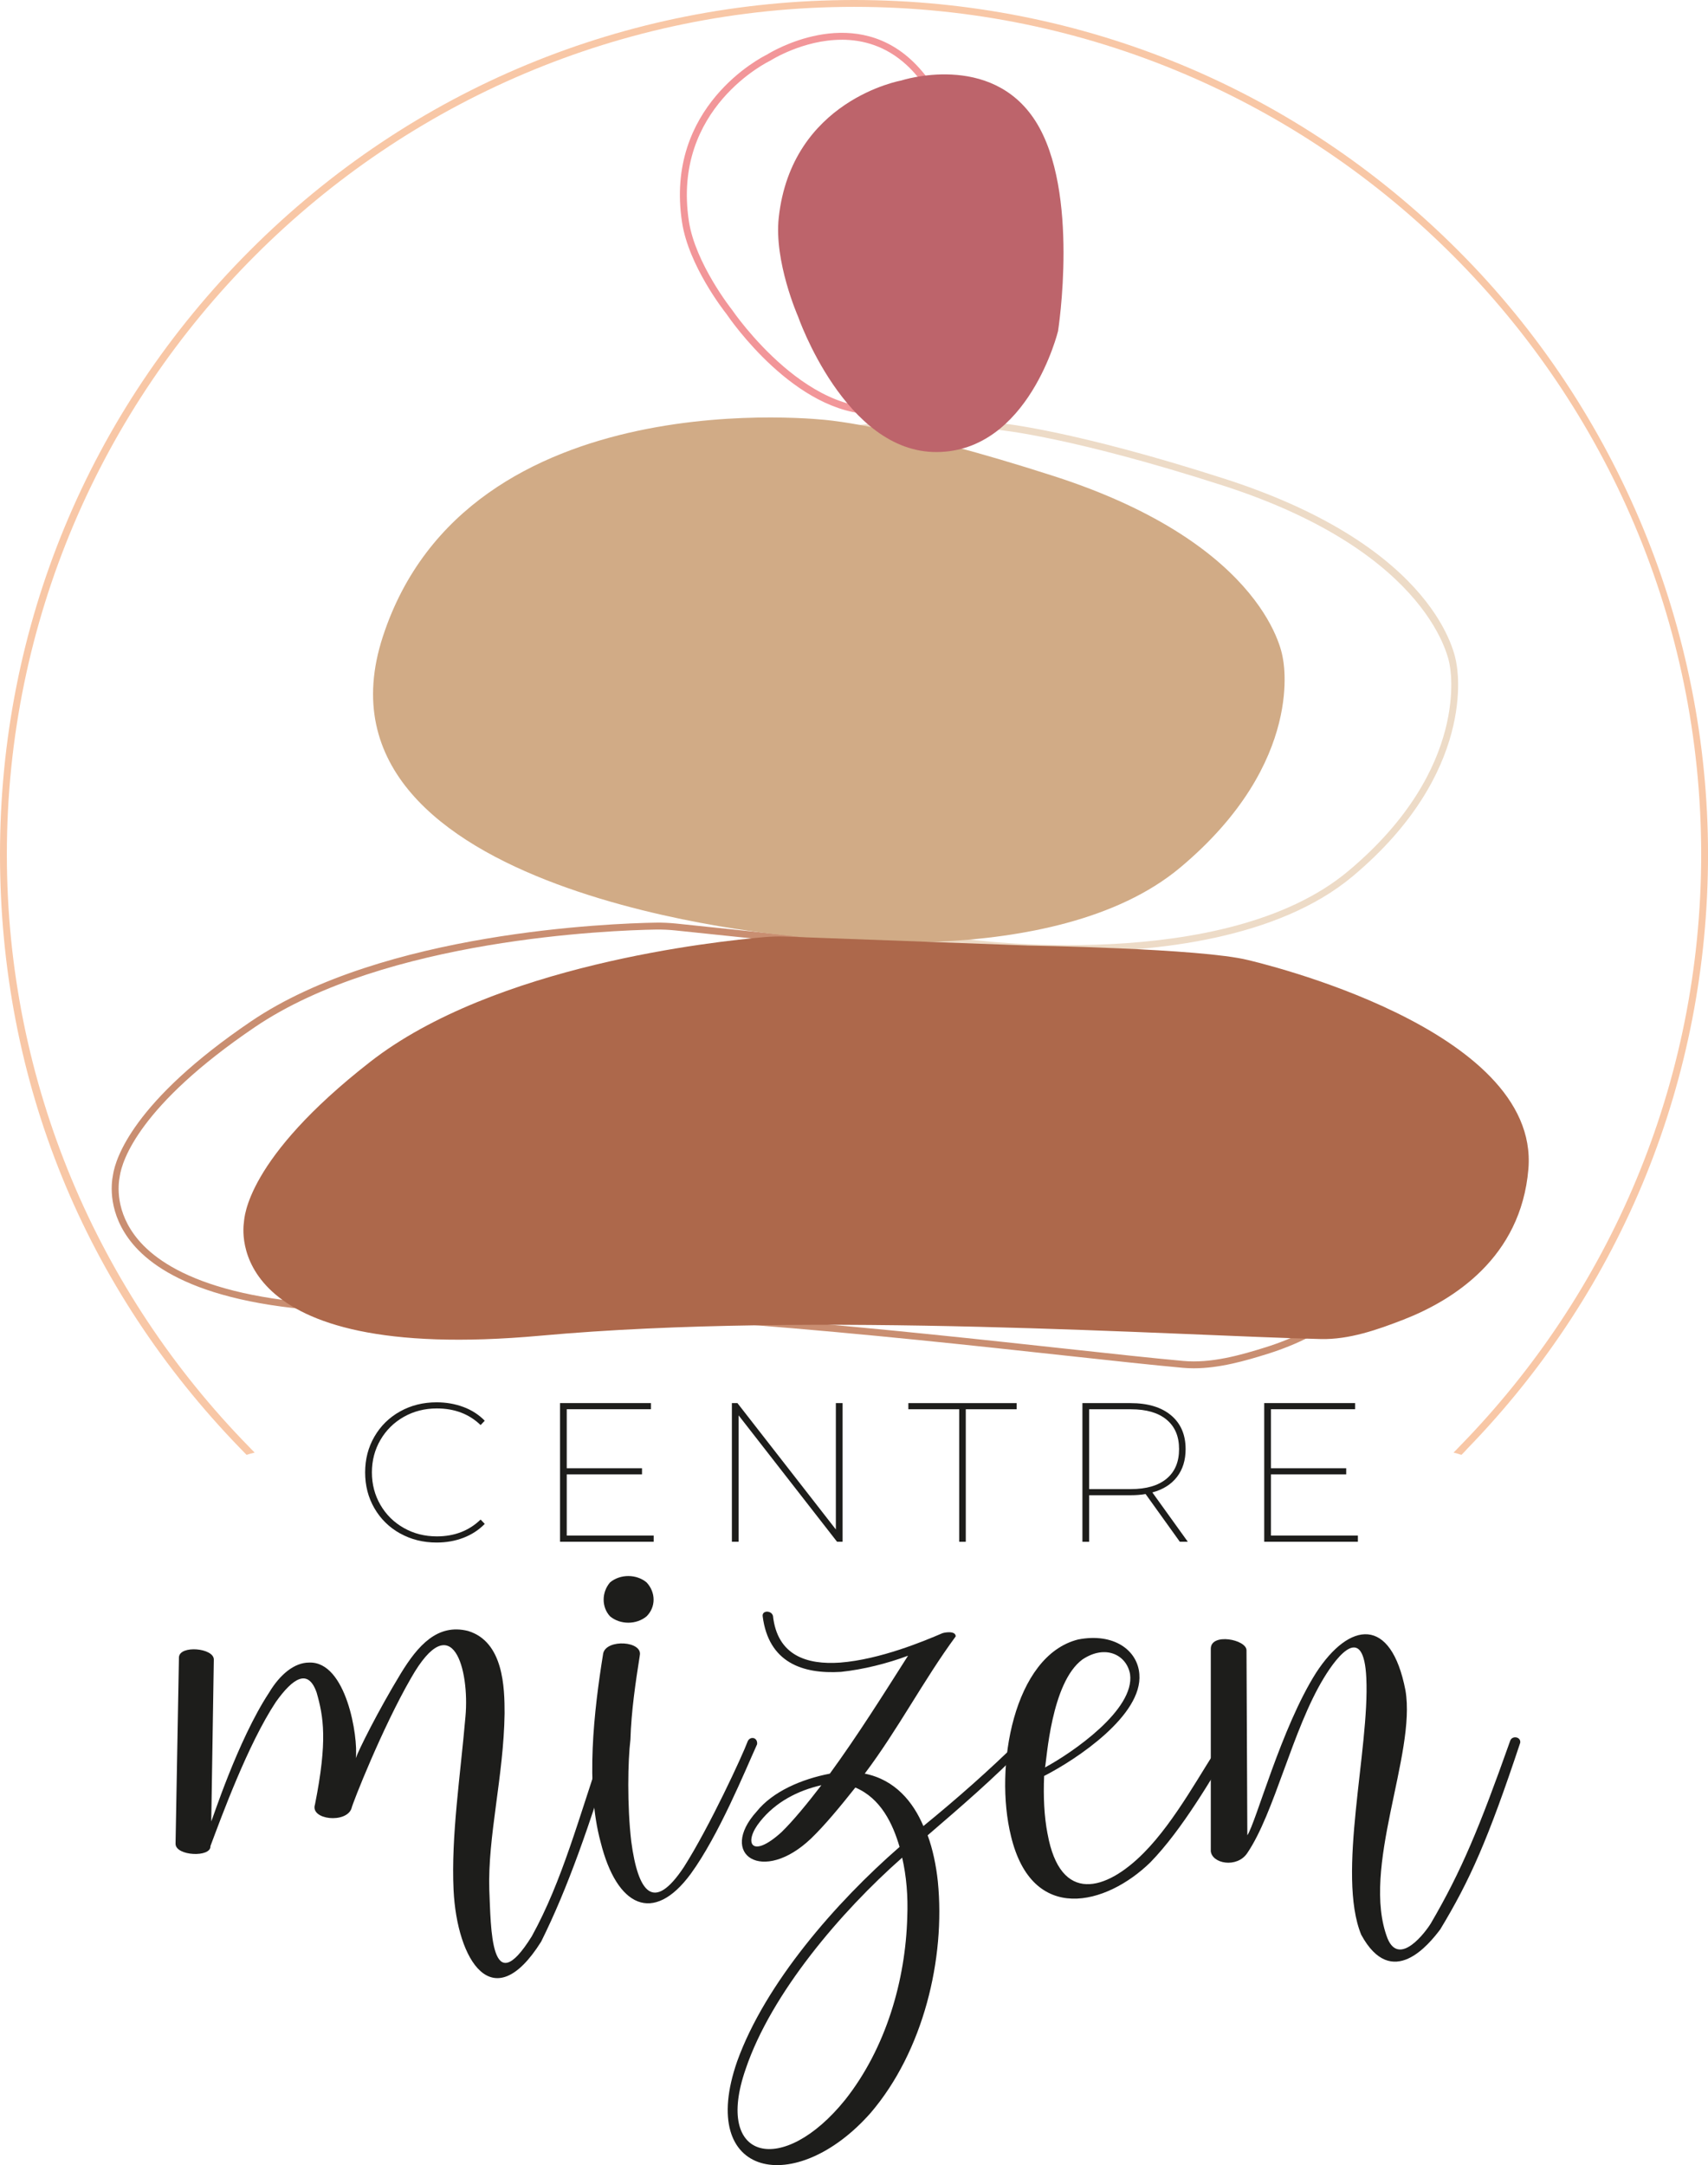
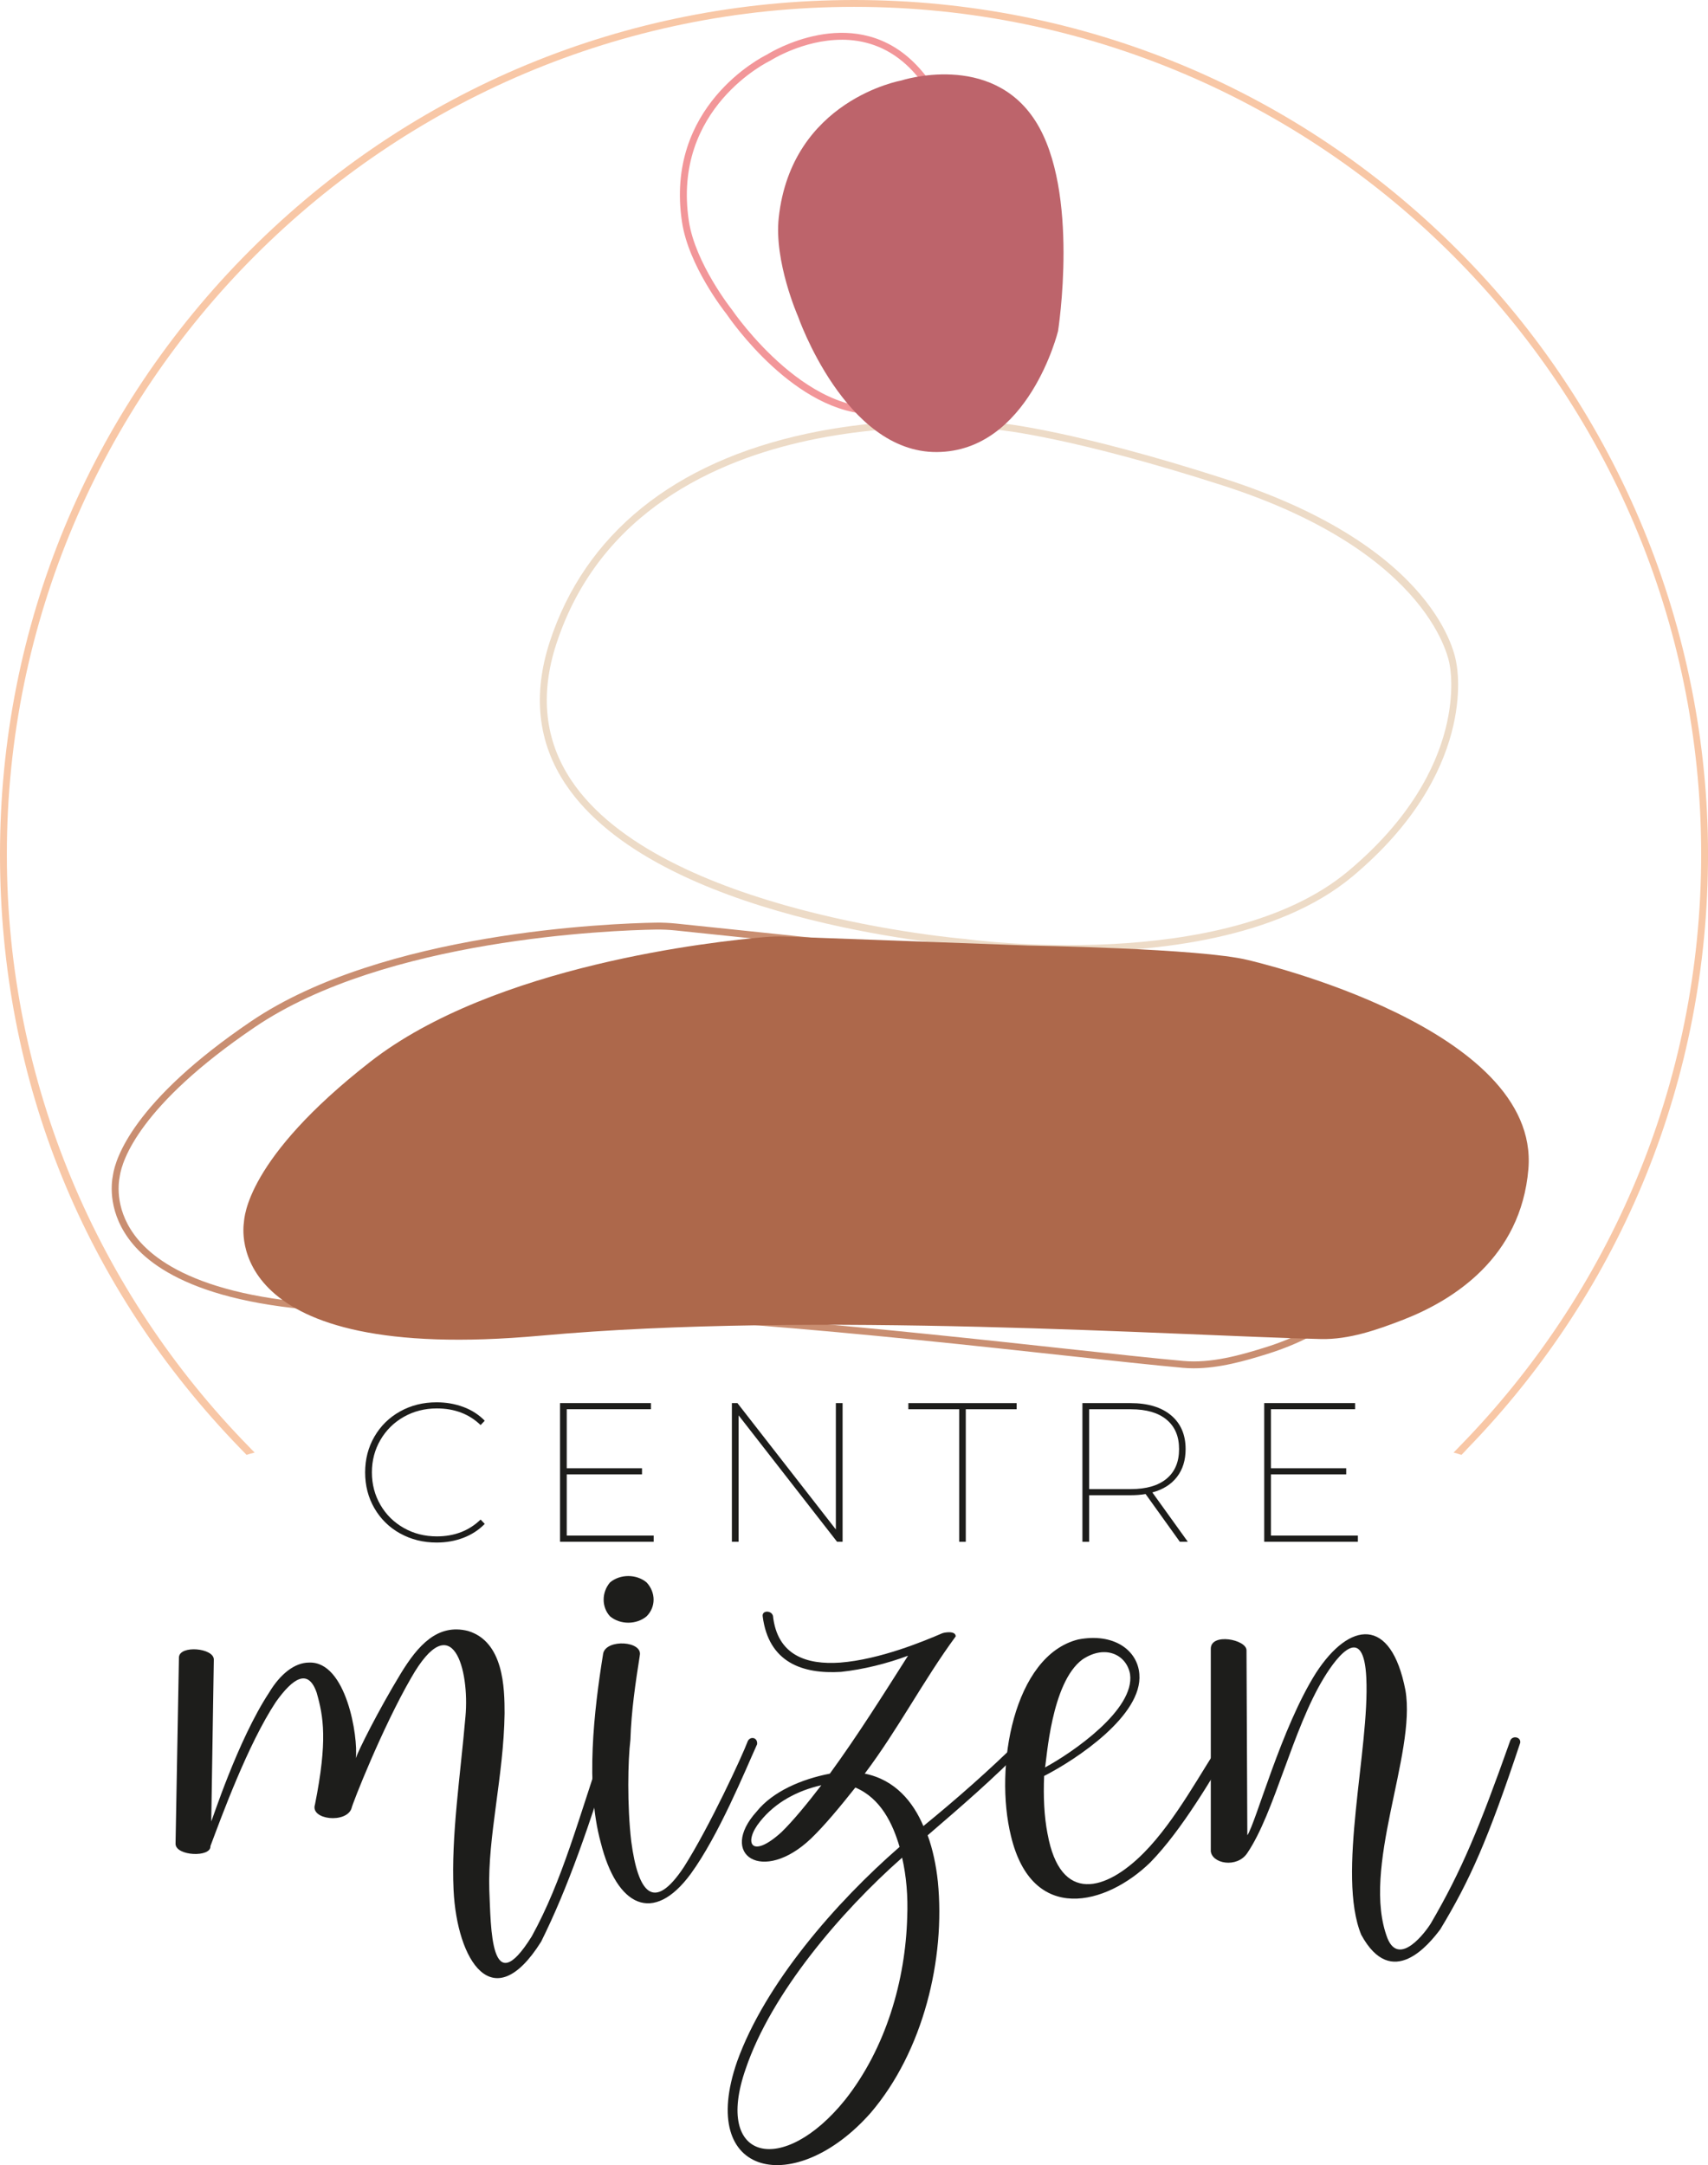
<svg xmlns="http://www.w3.org/2000/svg" id="Layer_2" data-name="Layer 2" viewBox="0 0 613.25 777.14">
  <defs>
    <style>
      .cls-1 {
        fill: #eddbc7;
      }

      .cls-1, .cls-2, .cls-3, .cls-4, .cls-5, .cls-6, .cls-7, .cls-8 {
        stroke-width: 0px;
      }

      .cls-2 {
        fill: #f29699;
      }

      .cls-3 {
        fill: #ad684b;
      }

      .cls-4 {
        fill: #f8c7a6;
      }

      .cls-5 {
        fill: #c98e71;
      }

      .cls-6 {
        fill: #bd646b;
      }

      .cls-7 {
        fill: #1d1d1b;
      }

      .cls-8 {
        fill: #d1ab86;
      }
    </style>
  </defs>
  <g id="Calque_1" data-name="Calque 1">
    <g>
      <path class="cls-2" d="m313.81,148.7c-28.17,0-51.56-33.92-52.98-36.01-.9-1.13-13.58-17.33-15.95-32.93-6.31-41.49,28.52-59.2,30.45-60.14,1.65-1.03,29.98-18.24,51.82,1.87,22.04,20.29,27.34,69.48,27.55,71.56.02.56.52,45.6-31.82,54.43-3.06.84-6.1,1.22-9.08,1.22Zm-11.6-134.43c-13.83,0-25.42,7.36-25.6,7.48l-.15.08c-.35.17-35.3,16.98-29.12,57.56,2.31,15.17,15.34,31.63,15.47,31.79l.06.08c.28.42,28.82,42.17,59.37,33.83,30.5-8.32,30.01-51.45,30-51.89-.05-.4-5.41-50.24-26.76-69.89-7.42-6.83-15.68-9.05-23.27-9.05Z" />
      <path class="cls-5" d="m428.63,491.14c-1.34,0-2.67-.06-4-.18-10.89-.99-25.37-2.56-42.14-4.39-63.63-6.93-159.77-17.39-237.1-15.56-62.54,1.48-87.66-12.5-97.71-24.49-9.06-10.82-7.75-21.62-7.13-24.68l.04-.25c.89-5.63,7.09-26.22,49.55-54.99,47.43-32.14,129.3-35.15,145.23-35.42,2.43-.04,4.91.07,7.36.32l86.43,9.01c2.72.23,62.55,5.26,79.02,10.57l.24.08c6.76,2.11,30.54,10.02,52.89,23.04,31.82,18.54,46.32,38.66,43.1,59.82-4.81,31.65-29.42,45.7-49.22,51.92-8.13,2.55-17.4,5.2-26.58,5.2Zm-264.73-22.81c73.83,0,160.17,9.4,218.86,15.79,16.76,1.82,31.23,3.4,42.1,4.38,10,.91,20.52-2.06,29.61-4.92,19.12-6.01,42.89-19.55,47.51-49.93,7.14-46.98-83.88-76.87-94.29-80.13l-.26-.08c-16.23-5.24-77.85-10.41-78.48-10.46h-.03s-86.45-9.01-86.45-9.01c-2.35-.24-4.73-.35-7.06-.31-15.81.27-97.03,3.25-143.88,35-41.63,28.21-47.64,47.95-48.49,53.33l-.04.25c-.58,2.88-1.77,12.73,6.58,22.7,9.7,11.57,34.19,25.07,95.75,23.61,6.08-.14,12.28-.21,18.56-.21Z" />
      <path class="cls-1" d="m383.68,341.71c-21.47,0-37.1-2.17-37.49-2.22-4.42-.35-110.59-9.26-143.14-58.03-9.95-14.91-11.85-32.11-5.66-51.1,12.61-38.65,44.56-64.49,92.4-74.71,35.64-7.62,68.04-3.93,69-3.82.93.09,26.94,2.64,81.04,20.07,76.54,24.67,82.78,63.87,83.08,66.25.4,1.94,7.35,39.05-37.21,76.37-26.93,22.56-70.7,27.18-102.04,27.18Zm-46.06-188.39c-12.58,0-29.56.96-47.37,4.77-32.7,7-74.94,25.35-90.5,73.04-5.95,18.23-4.14,34.7,5.36,48.95,31.87,47.77,140.26,56.86,141.35,56.95,1.01.14,93.12,12.91,137.66-24.39,44.3-37.11,36.45-73.62,36.37-73.98l-.02-.13c-.05-.39-5.78-39.88-81.39-64.25-54.51-17.56-80.26-19.94-80.51-19.97h-.04c-.16-.02-8.33-.98-20.9-.98Z" />
-       <path class="cls-8" d="m297.54,150.85s-129.6-15.77-160.09,77.68c-30.49,93.45,147.79,107.52,147.79,107.52,0,0,93.07,13.42,138.55-24.68,45.48-38.1,36.78-75.21,36.78-75.21,0,0-4.82-40.33-82.24-65.28-55.33-17.83-80.79-20.02-80.79-20.02Z" />
      <path class="cls-6" d="m286.49,113.49s16.93,48.99,49.88,48.77c32.95-.22,43.51-43.39,43.51-43.39,0,0,7.95-50.22-8.08-75.38-16.02-25.16-48.26-14.58-48.26-14.58,0,0-39.33,6.98-43.94,49.24-1.72,15.77,6.88,35.33,6.88,35.33Z" />
      <path class="cls-4" d="m523.47,89.85C465.56,31.88,388.57,0,306.66,0S147.75,31.88,89.79,89.85C31.88,147.75,0,224.75,0,306.66s30.62,155.82,86.32,213.28c.76.76,1.45,1.51,2.21,2.27.94-.31,1.89-.57,2.9-.82-.76-.76-1.51-1.51-2.21-2.27C35.6,464.3,2.46,389.26,2.46,306.66,2.46,138.93,138.93,2.46,306.66,2.46s304.14,136.48,304.14,304.2c0,82.6-33.08,157.65-86.7,212.46-.69.76-1.45,1.51-2.21,2.27.95.25,1.89.5,2.84.82.76-.76,1.51-1.51,2.21-2.33,55.76-57.46,86.32-133.01,86.32-213.22s-31.88-158.91-89.79-216.81Z" />
      <g>
        <path class="cls-7" d="m143.65,550.42c-3.91-2.18-6.98-5.19-9.21-9.03-2.23-3.84-3.34-8.13-3.34-12.87s1.11-9.03,3.34-12.87c2.23-3.84,5.3-6.85,9.21-9.03,3.91-2.18,8.28-3.27,13.12-3.27,3.41,0,6.61.56,9.6,1.67,2.99,1.11,5.55,2.76,7.68,4.94l-1.49,1.56c-4.12-3.98-9.36-5.97-15.71-5.97-4.36,0-8.32,1.01-11.87,3.02-3.56,2.02-6.35,4.78-8.39,8.28-2.04,3.51-3.06,7.39-3.06,11.66s1.02,8.15,3.06,11.66c2.04,3.51,4.83,6.27,8.39,8.28,3.55,2.02,7.51,3.02,11.87,3.02,6.3,0,11.54-2.01,15.71-6.04l1.49,1.56c-2.13,2.18-4.68,3.84-7.64,4.98-2.96,1.14-6.17,1.71-9.63,1.71-4.84,0-9.21-1.09-13.12-3.27Z" />
        <path class="cls-7" d="m234.7,551.2v2.2h-33.63v-49.77h32.64v2.2h-30.22v21.19h27.02v2.2h-27.02v21.97h31.21Z" />
        <path class="cls-7" d="m302.53,503.63v49.77h-1.99l-35.34-45.36v45.36h-2.42v-49.77h1.99l35.34,45.36v-45.36h2.42Z" />
        <path class="cls-7" d="m344.41,505.84h-18.27v-2.2h38.89v2.2h-18.27v47.57h-2.35v-47.57Z" />
        <path class="cls-7" d="m423.62,553.41l-12.3-17.14c-1.61.28-3.41.43-5.4.43h-14.86v16.71h-2.42v-49.77h17.28c6.21,0,11.06,1.46,14.54,4.37,3.48,2.92,5.23,6.96,5.23,12.12,0,3.98-1.03,7.31-3.09,9.99-2.06,2.68-5.01,4.54-8.85,5.58l12.73,17.7h-2.84Zm-17.56-18.91c5.55,0,9.81-1.25,12.8-3.73,2.99-2.49,4.48-6.03,4.48-10.63s-1.49-8.07-4.48-10.56c-2.99-2.49-7.25-3.73-12.8-3.73h-15v28.66h15Z" />
        <path class="cls-7" d="m487.54,551.2v2.2h-33.63v-49.77h32.64v2.2h-30.22v21.19h27.02v2.2h-27.02v21.97h31.21Z" />
      </g>
      <path class="cls-3" d="m368.84,339.38l-86.86-3.2c-2.41-.09-4.81-.03-7.22.17-18.34,1.55-97.38,10.09-141.87,44.81-44.63,34.81-45.12,55.97-45.31,57.54-.19,1.57-8.34,51.18,106.55,40.73,97.8-8.89,228.51,0,280.09,1.21,10.12.24,20.25-3.3,29.69-6.97,17.78-6.93,42.17-22.16,44.85-54.05,4.27-50.8-98.34-74.43-100.64-75.01-16.87-4.22-79.28-5.22-79.28-5.22Z" />
      <g>
        <path class="cls-7" d="m63.03,661.81l1.22-66.97c.3-4.42,12.52-3.32,12.52.83l-.92,58.11c.3-.27,9.46-29.06,20.76-46.22,3.97-6.64,9.16-10.79,14.35-10.79,13.43-.56,17.71,26.84,16.79,34.31.92-2.77,7.94-16.88,16.18-30.44,6.1-9.96,13.12-17.98,24.11-15.22,12.82,3.87,13.13,20.48,13.13,29.61-.31,22.41-6.11,44.27-5.49,63.37.61,13.29.3,40.68,15.26,16.61,10.99-19.93,16.79-42.34,26.25-70.01.92-2.21,3.66-1.38,3.66.83-9.46,29.88-16.79,51.47-26.56,71.12-17.4,27.67-30.22,6.64-31.44-18.54-.91-19.37,2.44-40.96,4.27-62.26,1.53-16.6-4.58-40.12-19.54-13.83-10.38,17.98-21.06,45.11-21.37,46.77-1.83,5.53-14.96,4.15-13.12-1.38,4.58-22.97,3.05-31.55.61-40.13-3.05-8.85-8.55-5.25-14.65,3.32-10.08,15.22-19.54,41.23-23.5,51.75.3,4.15-12.52,3.6-12.52-.83Z" />
        <path class="cls-7" d="m229.71,594.28c-1.53,9.69-3.05,19.93-3.36,30.17-.92,7.47-1.22,23.52.3,36.53,2.44,18.26,7.94,25.74,18.93,9.13,9.16-14.39,21.06-40.12,22.89-45.11.92-1.94,3.66-1.38,3.36,1.1-4.27,9.41-13.73,32.65-23.81,46.49-13.43,18.26-26.56,11.9-32.36-11.35-5.49-20.2-2.44-47.05.92-67.8,1.22-5.25,14.35-4.42,13.12.83Zm2.44-14.11c-3.66,3.05-9.46,3.05-13.12,0-3.06-3.32-3.06-8.58,0-12.18,3.66-3.04,9.46-3.04,13.12,0,3.36,3.6,3.36,8.86,0,12.18Z" />
-         <path class="cls-7" d="m277.52,579.9c1.53,14.39,12.21,17.71,24.11,16.88,14.35-1.11,30.22-7.75,36.63-10.51.61-.28,4.88-1.11,4.88,1.1-11.6,15.78-20.76,33.49-32.66,49.26,10.99,2.21,17.4,10.24,21.06,18.82,12.21-9.96,23.5-19.93,34.49-30.72,1.53-1.66,3.66,1.11,2.14,1.94-11.29,11.63-22.89,21.59-35.1,32.1,1.83,4.98,3.05,10.79,3.66,16.61,2.75,27.67-5.19,60.88-24.12,83.02-26.86,30.44-62.58,23.52-47.92-18.54,10.07-27.95,35.41-57.01,58.3-76.93-2.44-8.3-6.72-17.43-15.88-21.31-5.49,6.92-10.99,13.56-15.87,18.27-17.4,16.6-33.58,5.81-19.54-9.69,5.8-7.2,16.18-11.62,26.25-13.56,10.07-13.83,18.92-27.95,28.08-42.34-7.33,2.77-16.18,4.98-24.11,5.81-13.74.83-25.95-3.32-28.08-19.93-.31-2.21,3.05-2.21,3.66-.27Zm48.23,108.2c.3-7.47-.3-14.67-1.83-21.31-21.98,19.37-47.01,48.7-56.17,75.82-11.6,33.21,13.43,38.74,35.72,11.07,14.65-18.54,21.67-42.89,22.28-65.58Zm-30.83-47.32c-8.55,1.94-16.48,6.09-21.98,13-6.1,7.47-3.36,13.84,7.63,3.88,4.27-4.15,9.46-10.51,14.35-16.88Z" />
+         <path class="cls-7" d="m277.52,579.9c1.53,14.39,12.21,17.71,24.11,16.88,14.35-1.11,30.22-7.75,36.63-10.51.61-.28,4.88-1.11,4.88,1.1-11.6,15.78-20.76,33.49-32.66,49.26,10.99,2.21,17.4,10.24,21.06,18.82,12.21-9.96,23.5-19.93,34.49-30.72,1.53-1.66,3.66,1.11,2.14,1.94-11.29,11.63-22.89,21.59-35.1,32.1,1.83,4.98,3.05,10.79,3.66,16.61,2.75,27.67-5.19,60.88-24.12,83.02-26.86,30.44-62.58,23.52-47.92-18.54,10.07-27.95,35.41-57.01,58.3-76.93-2.44-8.3-6.72-17.43-15.88-21.31-5.49,6.92-10.99,13.56-15.87,18.27-17.4,16.6-33.58,5.81-19.54-9.69,5.8-7.2,16.18-11.62,26.25-13.56,10.07-13.83,18.92-27.95,28.08-42.34-7.33,2.77-16.18,4.98-24.11,5.81-13.74.83-25.95-3.32-28.08-19.93-.31-2.21,3.05-2.21,3.66-.27m48.23,108.2c.3-7.47-.3-14.67-1.83-21.31-21.98,19.37-47.01,48.7-56.17,75.82-11.6,33.21,13.43,38.74,35.72,11.07,14.65-18.54,21.67-42.89,22.28-65.58Zm-30.83-47.32c-8.55,1.94-16.48,6.09-21.98,13-6.1,7.47-3.36,13.84,7.63,3.88,4.27-4.15,9.46-10.51,14.35-16.88Z" />
        <path class="cls-7" d="m376.12,658.21c4.58,25.46,21.06,20.48,34.49,6.92,11.6-11.62,21.37-30.44,28.08-40.12,1.83-1.94,4.58-.55,3.66,1.38-7.33,11.9-17.71,30.16-29.3,42.07-15.88,15.5-42.43,22.41-50.06-9.41-6.1-24.63.92-64.76,24.11-70.57,12.82-2.49,21.37,3.88,21.98,12.46,1.22,14.67-22.28,30.44-34.19,36.53-.31,7.47,0,14.39,1.22,20.76Zm-.91-23.8c9.77-5.26,32.36-20.76,30.53-33.49-1.22-6.92-8.85-10.79-17.1-5.26-11.29,8.31-12.82,36.25-13.43,38.75Z" />
        <path class="cls-7" d="m434.73,664.3v-72.5c0-5.81,12.82-3.32,12.82.55l.3,66.41c3.05-4.43,12.21-38.74,24.72-58.39,11.91-18.27,26.86-20.48,32.05,6.36,3.97,22.97-16.18,63.92-6.41,89.11,4.27,10.24,13.74-2.49,15.57-5.53,10.99-18.82,17.4-34.32,28.39-65.31.61-2.21,3.97-1.66,3.66.55-11.6,34.87-18.01,49.26-28.7,66.97-3.97,5.25-17.4,22.13-28.39,1.94-8.85-21.59,3.05-66.69,1.83-92.15-.91-19.65-10.07-8.58-15.26,0-11.29,18.54-17.7,48.43-27.47,62.82-3.66,5.53-12.82,3.88-13.13-.83Z" />
      </g>
    </g>
  </g>
</svg>